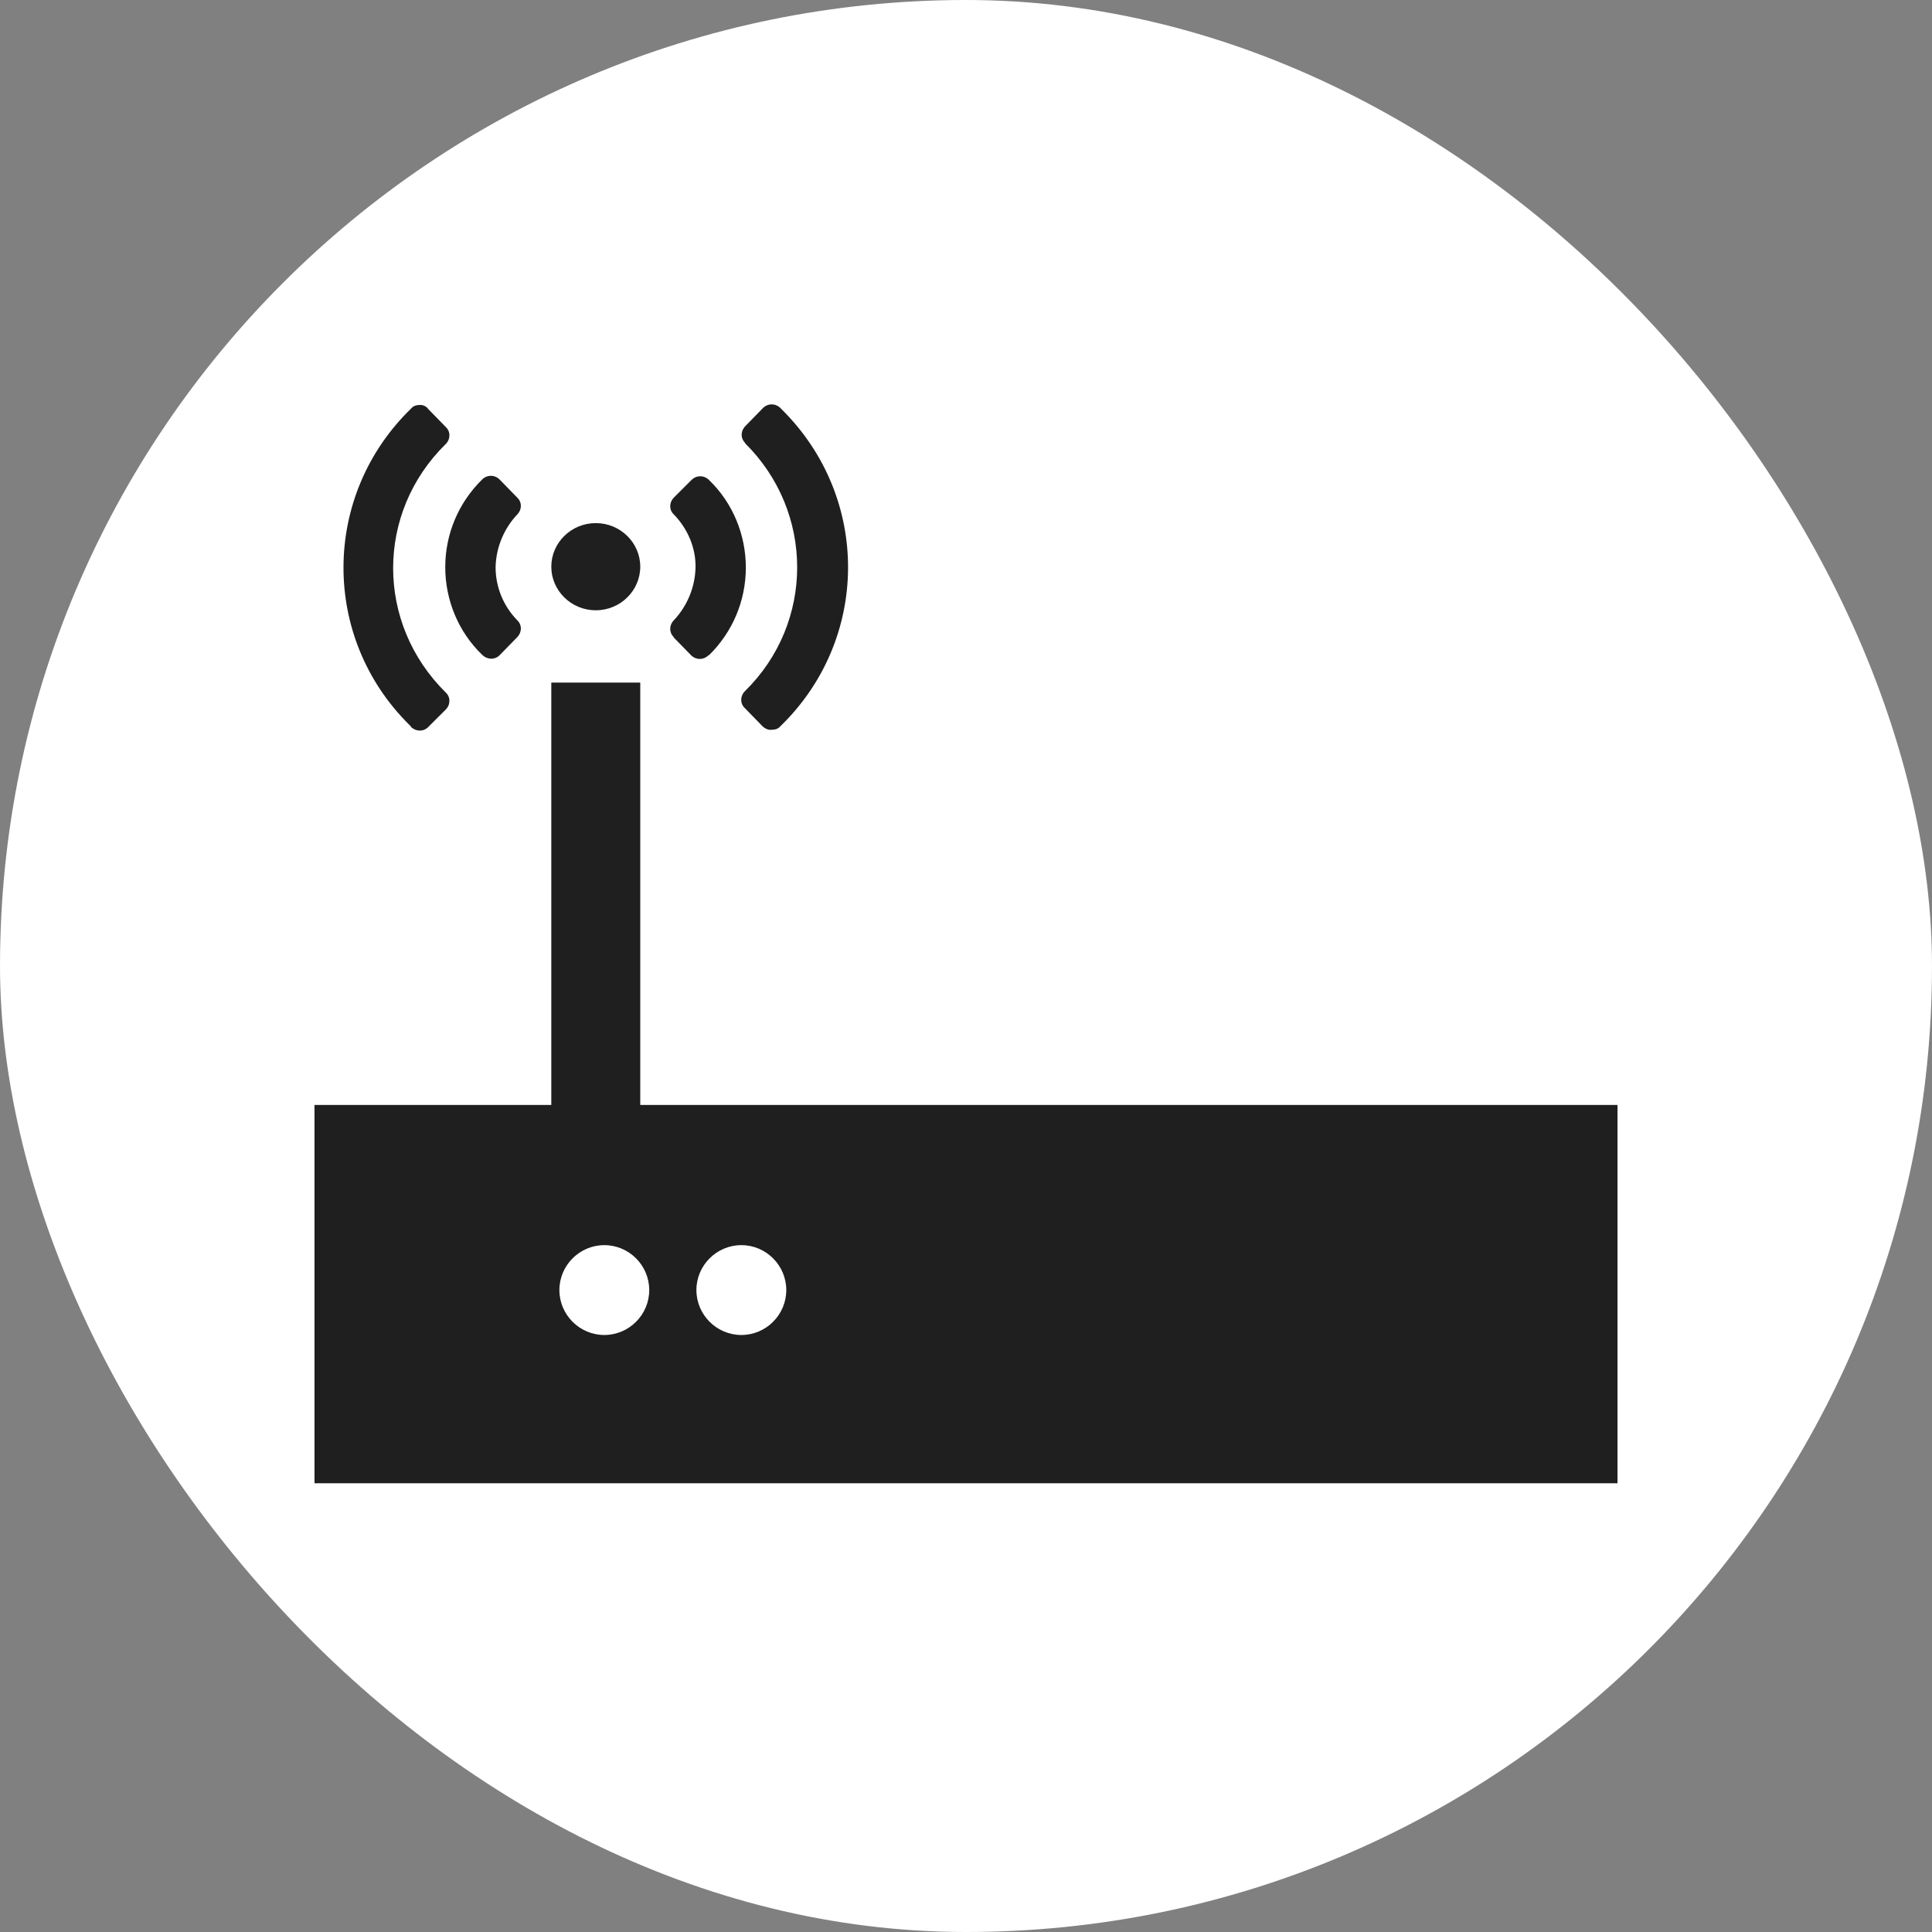
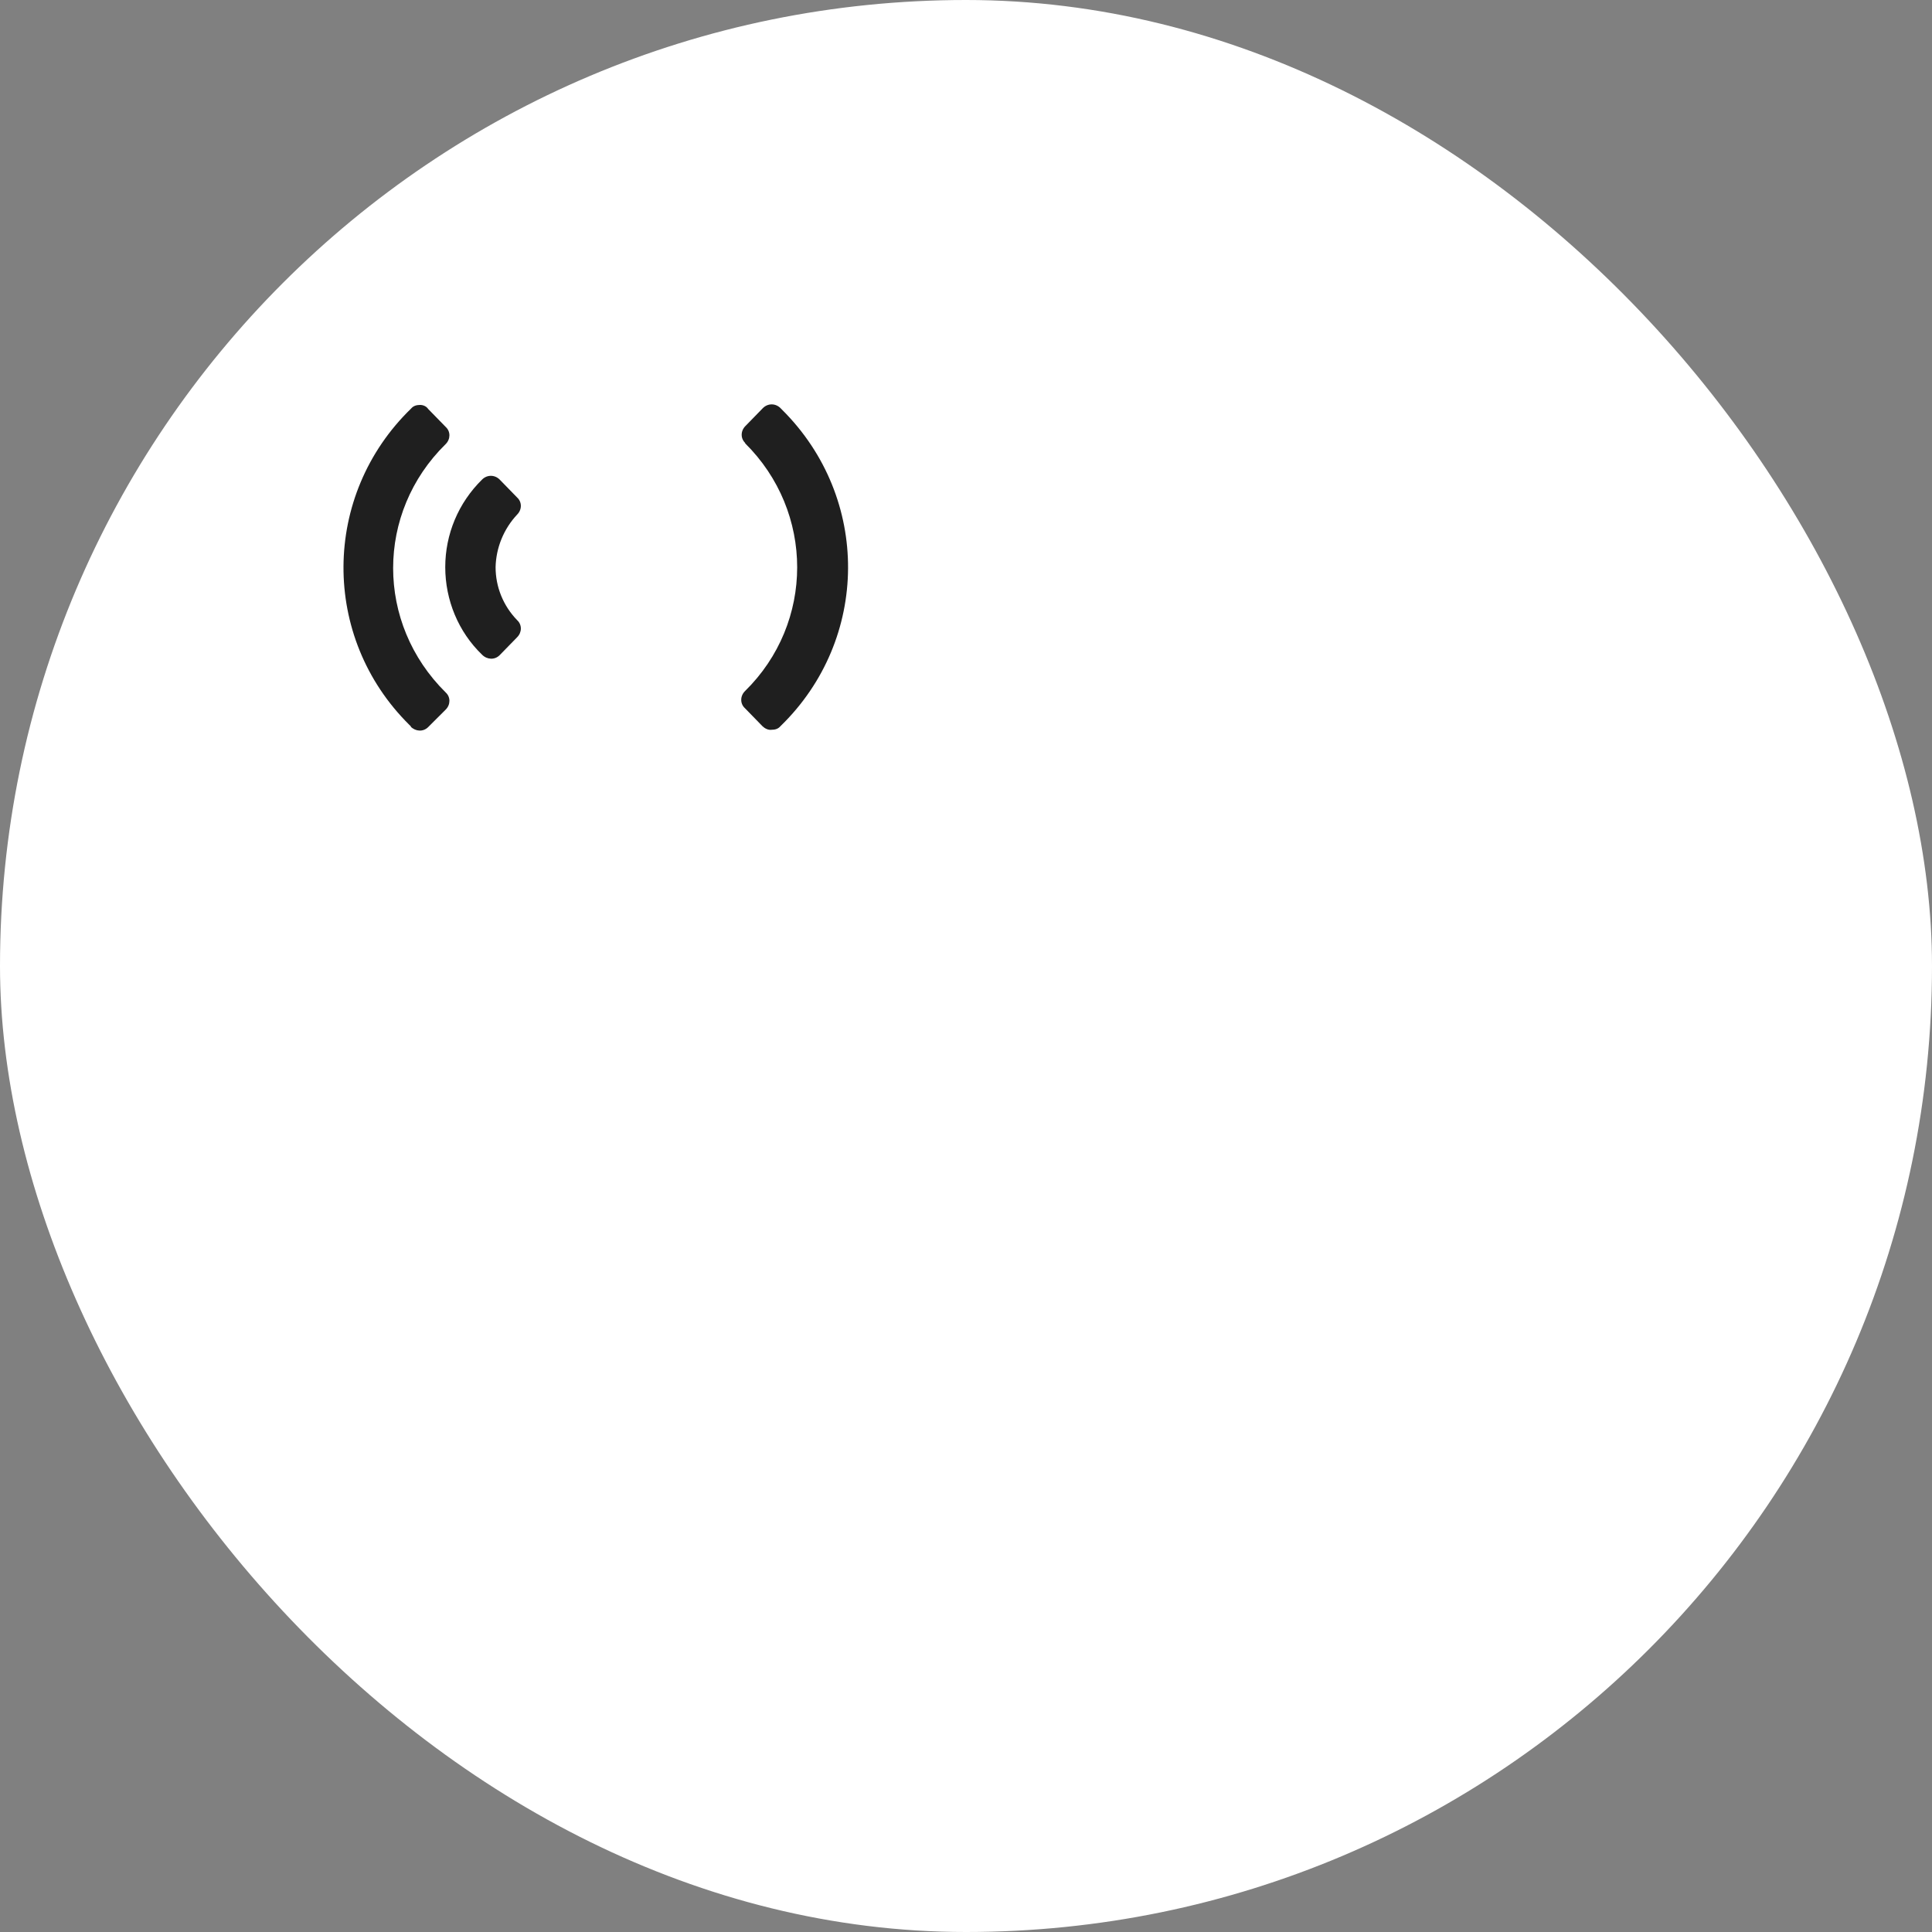
<svg xmlns="http://www.w3.org/2000/svg" width="91" height="91" viewBox="0 0 91 91" fill="none">
  <rect x="0" y="0" width="91" height="91" fill="#808080" stroke="none" />
  <rect width="91" height="91" rx="45.5" fill="white" />
  <path d="M35.088 20.872C38.368 24.11 38.368 29.337 35.088 32.554C34.855 32.787 34.855 33.147 35.088 33.358L35.913 34.205C36.019 34.31 36.188 34.395 36.337 34.374C36.506 34.374 36.654 34.332 36.76 34.205C40.971 30.12 41.014 23.454 36.844 19.306L36.76 19.221C36.527 18.989 36.167 18.989 35.934 19.221L35.109 20.068C34.876 20.301 34.876 20.66 35.109 20.872H35.088Z" fill="#1F1F1F" />
-   <path d="M31.723 30.015L32.548 30.861C32.781 31.094 33.141 31.094 33.374 30.861H33.395C34.517 29.761 35.13 28.279 35.13 26.734C35.13 25.189 34.517 23.687 33.395 22.608C33.162 22.375 32.802 22.375 32.569 22.608L31.744 23.433C31.511 23.666 31.511 24.025 31.744 24.237C32.4 24.914 32.781 25.824 32.76 26.734C32.739 27.644 32.379 28.533 31.744 29.21C31.511 29.443 31.511 29.803 31.744 30.015H31.723Z" fill="#1F1F1F" />
  <path d="M19.343 34.226C19.576 34.459 19.935 34.48 20.168 34.247L20.994 33.422C21.226 33.189 21.226 32.829 20.994 32.617C17.692 29.358 17.692 24.152 20.994 20.915C21.226 20.682 21.226 20.322 20.994 20.11L20.168 19.264C20.084 19.137 19.935 19.073 19.787 19.073C19.618 19.073 19.47 19.116 19.364 19.243C15.153 23.327 15.11 30.015 19.279 34.141L19.364 34.226H19.343Z" fill="#1F1F1F" />
  <path d="M22.708 30.84C22.941 31.073 23.3 31.094 23.533 30.861L24.358 30.015C24.591 29.782 24.591 29.422 24.358 29.21C23.702 28.533 23.343 27.644 23.343 26.713C23.364 25.803 23.724 24.914 24.358 24.237C24.591 24.004 24.591 23.645 24.358 23.433L23.533 22.586C23.3 22.354 22.941 22.354 22.708 22.586C21.586 23.687 20.972 25.168 20.972 26.713C20.972 28.258 21.586 29.761 22.708 30.84Z" fill="#1F1F1F" />
-   <path d="M30.157 52.045V32.152H25.967V52.045H14.814V69.864H76.186V52.045H30.157ZM28.464 62.88C27.3 62.88 26.348 61.928 26.348 60.764C26.348 59.6 27.3 58.648 28.464 58.648C29.628 58.648 30.58 59.6 30.58 60.764C30.58 61.928 29.628 62.88 28.464 62.88ZM34.919 62.88C33.755 62.88 32.802 61.928 32.802 60.764C32.802 59.6 33.755 58.648 34.919 58.648C36.083 58.648 37.035 59.6 37.035 60.764C37.035 61.928 36.083 62.88 34.919 62.88Z" fill="#1F1F1F" />
-   <path d="M28.062 28.745C29.226 28.745 30.157 27.814 30.157 26.692C30.157 25.57 29.226 24.639 28.062 24.639C26.898 24.639 25.967 25.57 25.967 26.692C25.967 27.814 26.898 28.745 28.062 28.745Z" fill="#1F1F1F" />
</svg>